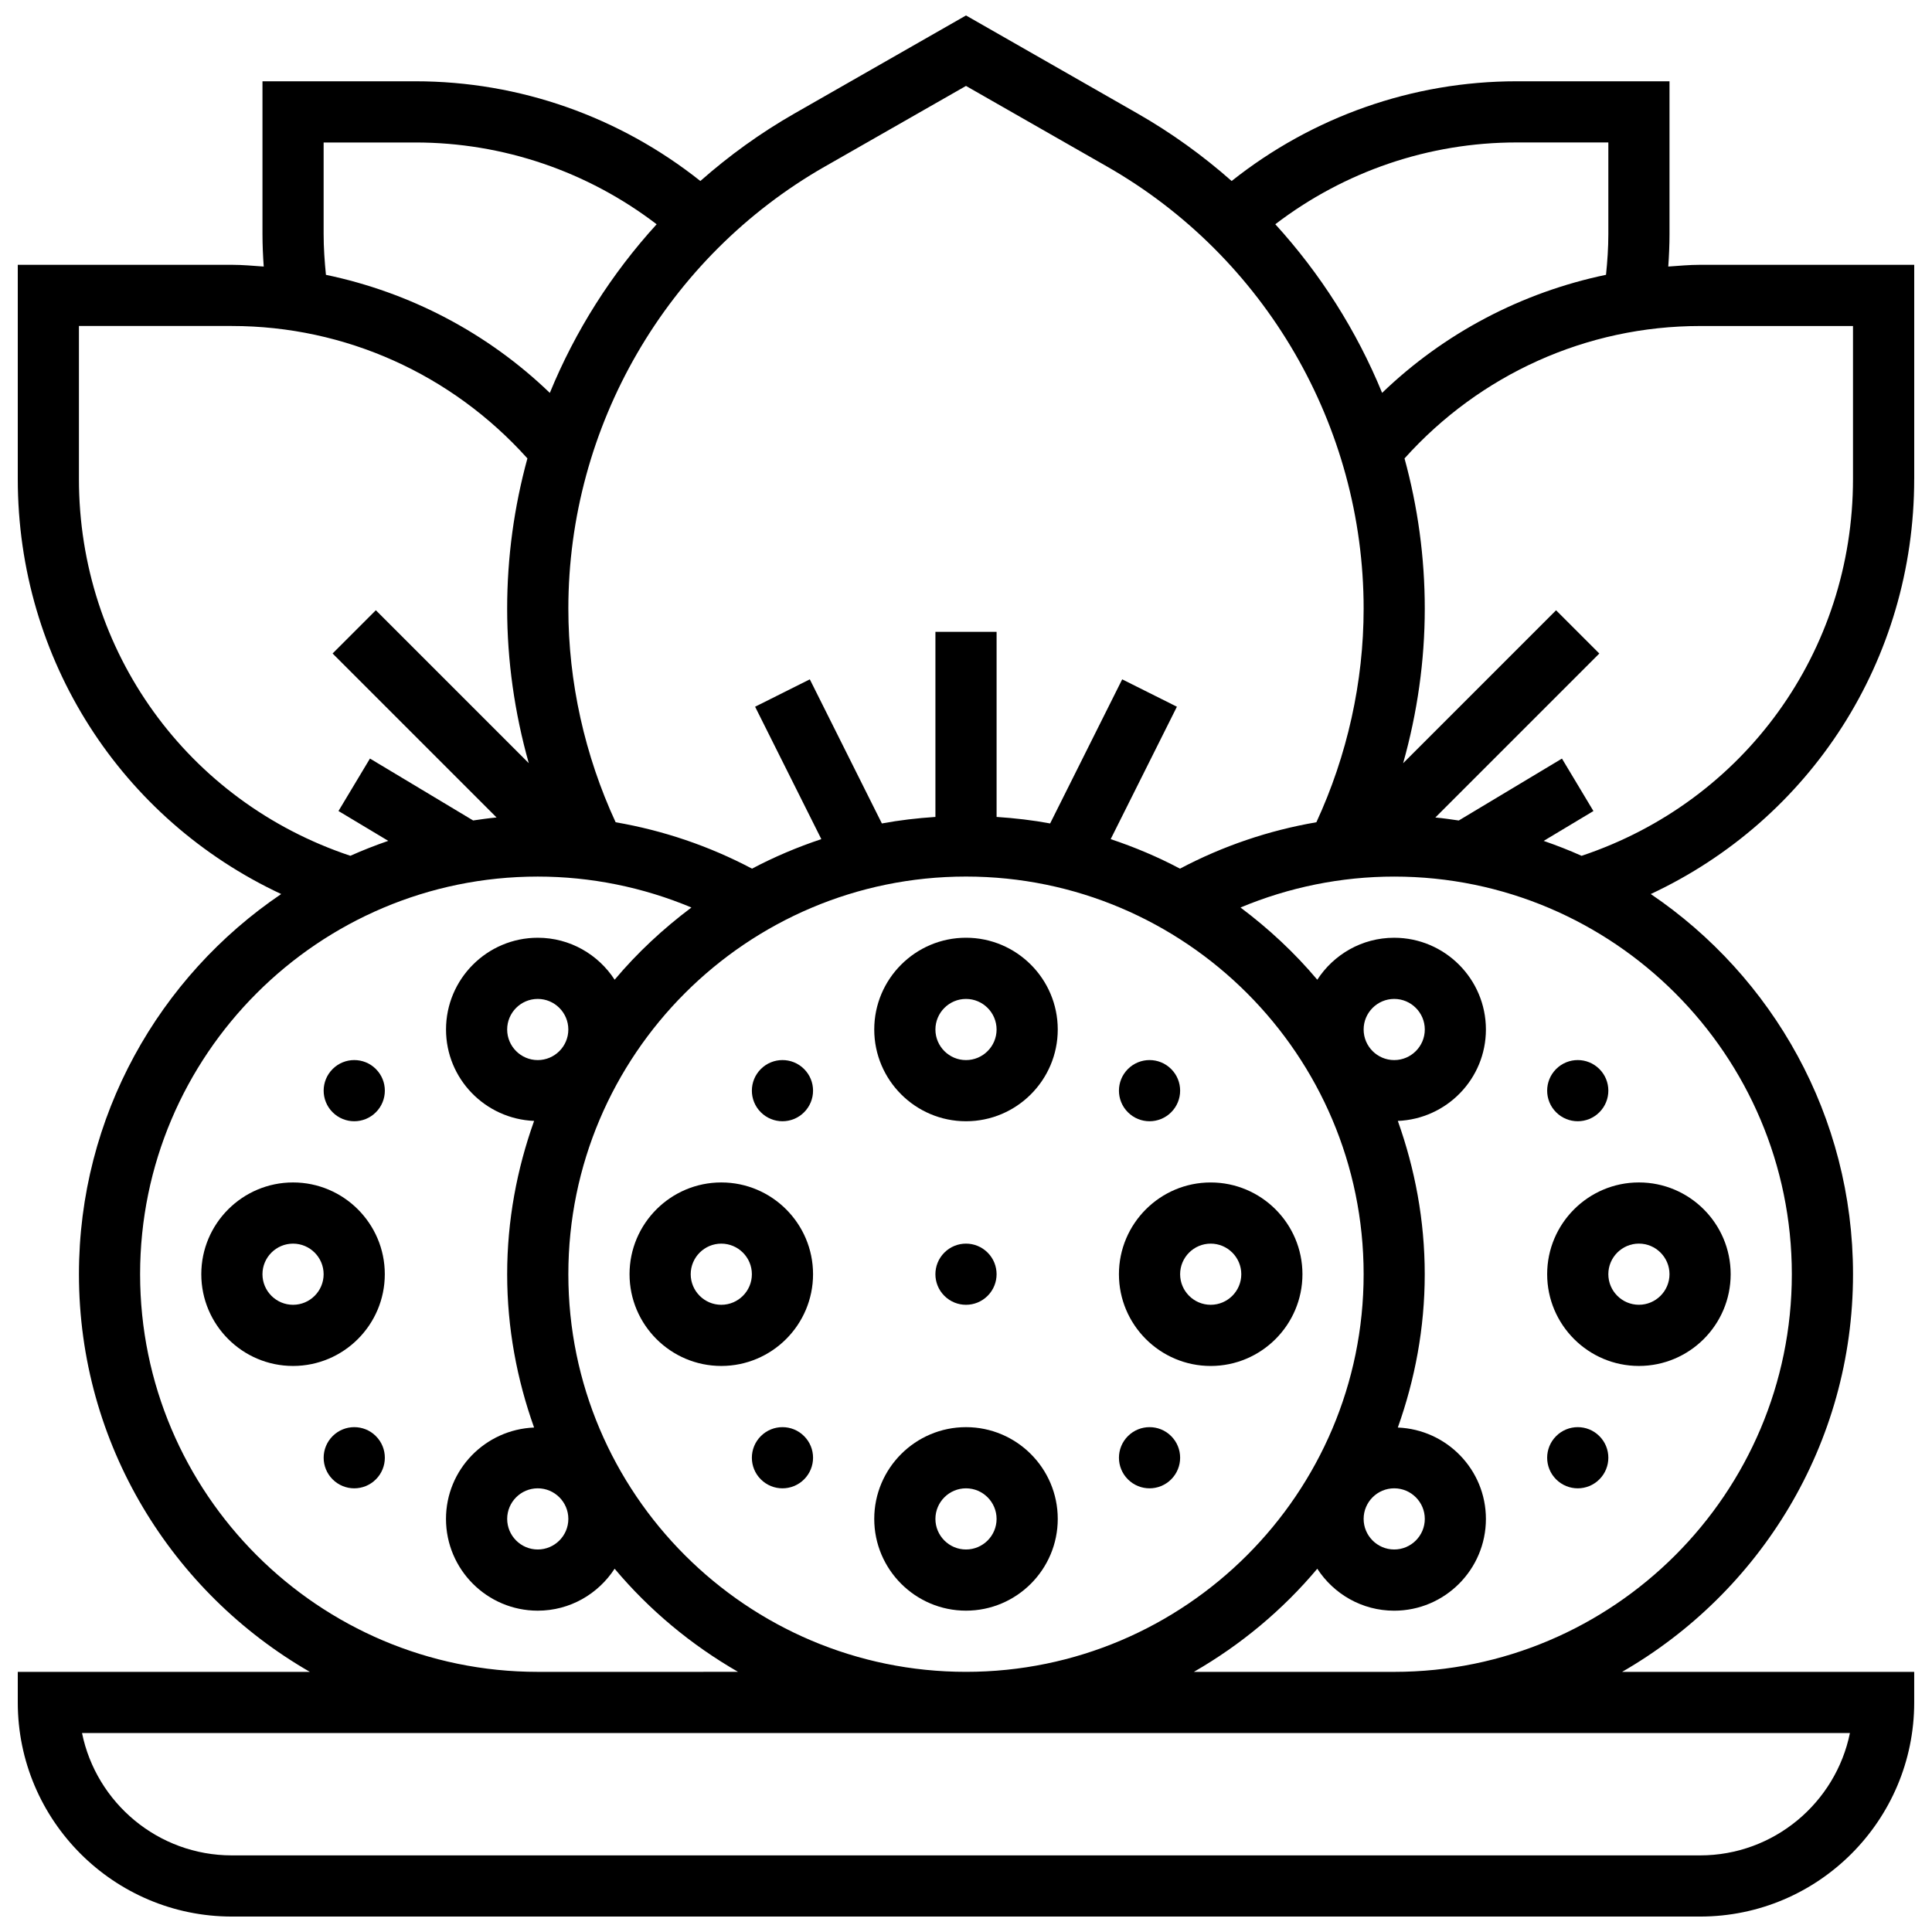
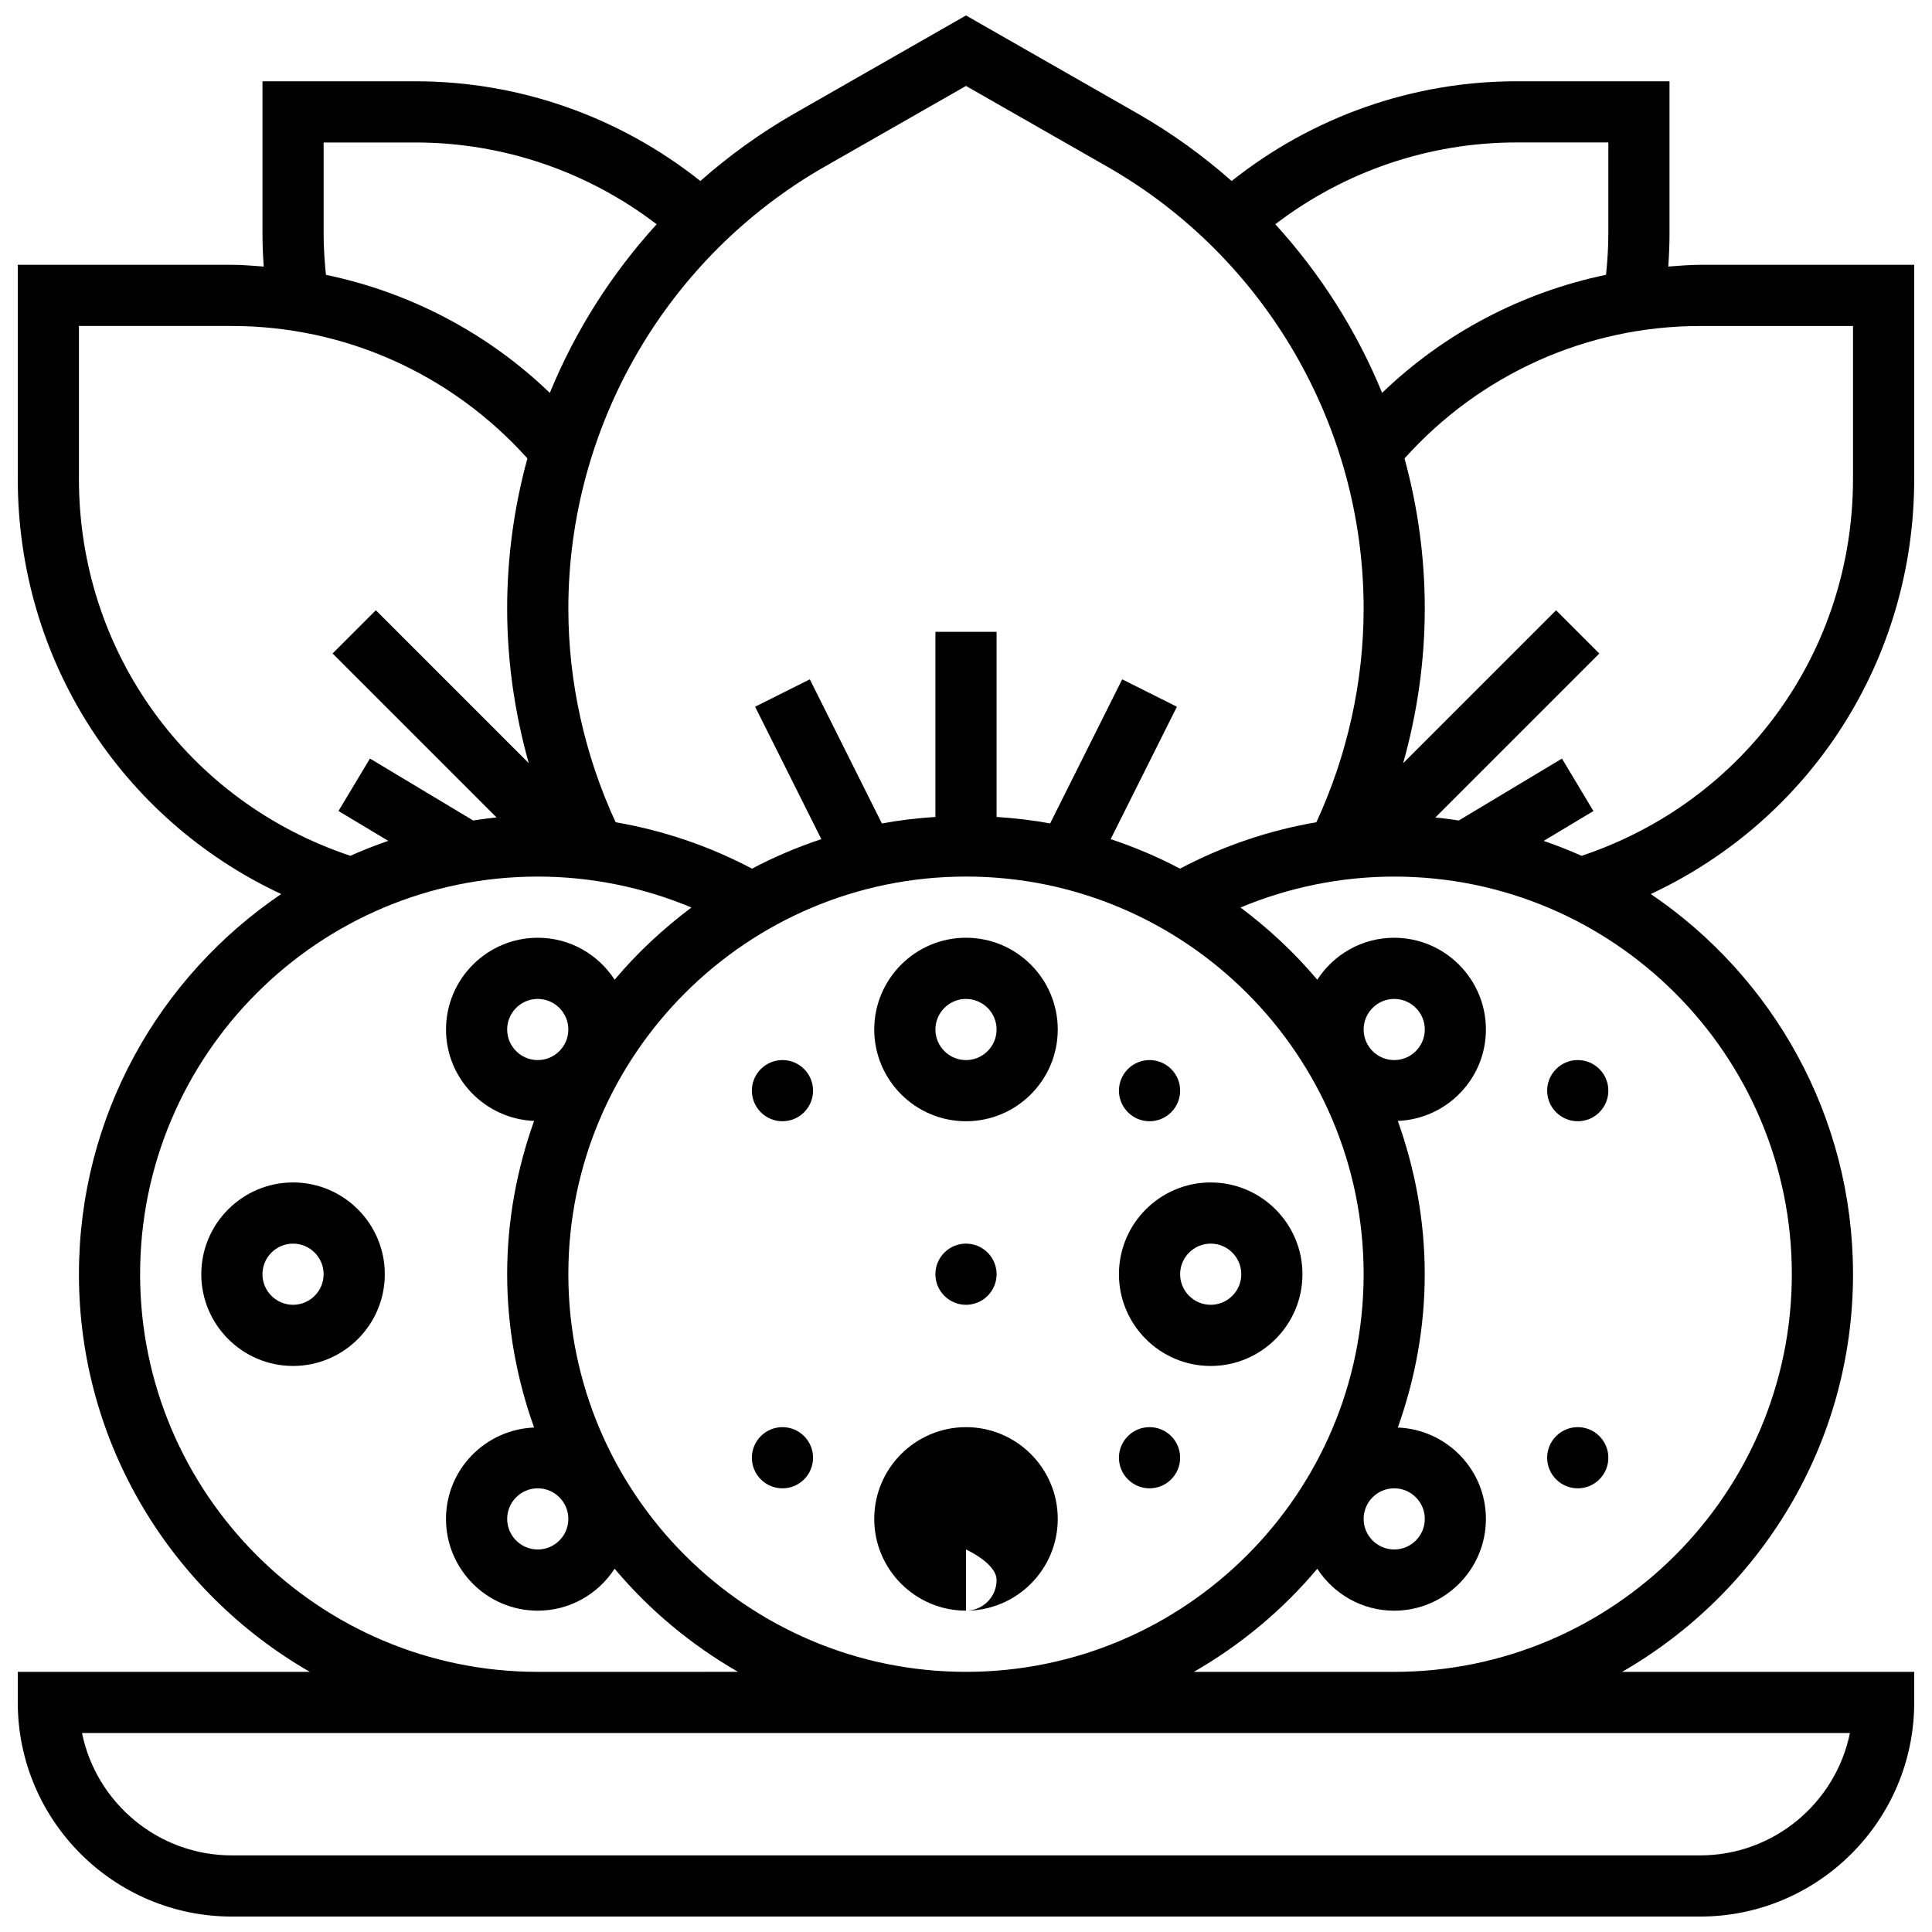
<svg xmlns="http://www.w3.org/2000/svg" width="800px" height="800px" version="1.1" viewBox="144 144 512 512">
  <defs>
    <clipPath id="a">
      <path d="m148.09 148.09h503.81v503.81h-503.81z" />
    </clipPath>
  </defs>
  <path d="m400 392.51c-13.406 0-24.316 10.91-24.316 24.316s10.91 24.316 24.316 24.316 24.316-10.91 24.316-24.316-10.91-24.316-24.316-24.316zm0 32.426c-4.465 0-8.105-3.641-8.105-8.105s3.641-8.105 8.105-8.105 8.105 3.641 8.105 8.105-3.641 8.105-8.105 8.105z" />
-   <path d="m335.15 457.36c-13.406 0-24.316 10.91-24.316 24.316s10.91 24.316 24.316 24.316 24.316-10.91 24.316-24.316c0.004-13.402-10.906-24.316-24.316-24.316zm0 32.426c-4.465 0-8.105-3.641-8.105-8.105 0-4.465 3.641-8.105 8.105-8.105 4.465 0 8.105 3.641 8.105 8.105 0.004 4.465-3.637 8.105-8.105 8.105z" />
-   <path d="m400 522.21c-13.406 0-24.316 10.91-24.316 24.316s10.91 24.316 24.316 24.316 24.316-10.91 24.316-24.316-10.91-24.316-24.316-24.316zm0 32.422c-4.465 0-8.105-3.641-8.105-8.105 0-4.465 3.641-8.105 8.105-8.105s8.105 3.641 8.105 8.105c0 4.469-3.641 8.105-8.105 8.105z" />
+   <path d="m400 522.21c-13.406 0-24.316 10.91-24.316 24.316s10.91 24.316 24.316 24.316 24.316-10.91 24.316-24.316-10.91-24.316-24.316-24.316zm0 32.422s8.105 3.641 8.105 8.105c0 4.469-3.641 8.105-8.105 8.105z" />
  <path d="m440.53 481.68c0 13.406 10.91 24.316 24.316 24.316s24.316-10.91 24.316-24.316-10.91-24.316-24.316-24.316c-13.402-0.004-24.316 10.91-24.316 24.316zm32.426 0c0 4.465-3.641 8.105-8.105 8.105s-8.105-3.641-8.105-8.105c0-4.465 3.641-8.105 8.105-8.105s8.105 3.641 8.105 8.105z" />
  <path d="m351.36 424.93c-2.074 0-4.148 0.793-5.731 2.375-3.168 3.168-3.168 8.301 0 11.461 1.582 1.582 3.656 2.375 5.731 2.375s4.148-0.793 5.731-2.375c3.168-3.168 3.168-8.301 0-11.461-1.582-1.59-3.656-2.375-5.731-2.375z" />
  <path d="m351.36 522.21c-2.074 0-4.148 0.793-5.731 2.375-3.168 3.168-3.168 8.301 0 11.461 1.582 1.582 3.656 2.375 5.731 2.375s4.148-0.793 5.731-2.375c3.168-3.168 3.168-8.301 0-11.461-1.582-1.59-3.656-2.375-5.731-2.375z" />
  <path d="m405.73 487.41c3.168-3.168 3.168-8.301 0-11.461-1.582-1.582-3.656-2.375-5.731-2.375s-4.148 0.793-5.731 2.375c-3.168 3.168-3.168 8.301 0 11.461 1.582 1.582 3.656 2.375 5.731 2.375s4.148-0.793 5.731-2.375z" />
  <path d="m448.64 522.21c-2.074 0-4.148 0.793-5.731 2.375-3.168 3.168-3.168 8.301 0 11.461 1.582 1.582 3.656 2.375 5.731 2.375s4.148-0.793 5.731-2.375c3.168-3.168 3.168-8.301 0-11.461-1.582-1.59-3.656-2.375-5.731-2.375z" />
  <path d="m448.64 441.14c2.074 0 4.148-0.793 5.731-2.375 3.168-3.168 3.168-8.301 0-11.461-1.582-1.582-3.656-2.375-5.731-2.375s-4.148 0.793-5.731 2.375c-3.168 3.168-3.168 8.301 0 11.461 1.578 1.582 3.652 2.375 5.731 2.375z" />
  <path d="m221.66 457.36c-13.406 0-24.316 10.91-24.316 24.316s10.91 24.316 24.316 24.316 24.316-10.91 24.316-24.316c0.004-13.402-10.91-24.316-24.316-24.316zm0 32.426c-4.465 0-8.105-3.641-8.105-8.105 0-4.465 3.641-8.105 8.105-8.105 4.465 0 8.105 3.641 8.105 8.105 0 4.465-3.637 8.105-8.105 8.105z" />
-   <path d="m237.88 424.93c-2.074 0-4.148 0.793-5.731 2.375-3.168 3.168-3.168 8.301 0 11.461 1.582 1.582 3.656 2.375 5.731 2.375s4.148-0.793 5.731-2.375c3.168-3.168 3.168-8.301 0-11.461-1.578-1.59-3.652-2.375-5.731-2.375z" />
-   <path d="m237.88 522.21c-2.074 0-4.148 0.793-5.731 2.375-3.168 3.168-3.168 8.301 0 11.461 1.582 1.582 3.656 2.375 5.731 2.375s4.148-0.793 5.731-2.375c3.168-3.168 3.168-8.301 0-11.461-1.578-1.59-3.652-2.375-5.731-2.375z" />
-   <path d="m578.33 505.99c13.406 0 24.316-10.91 24.316-24.316s-10.91-24.316-24.316-24.316-24.316 10.91-24.316 24.316 10.91 24.316 24.316 24.316zm0-32.422c4.465 0 8.105 3.641 8.105 8.105 0 4.465-3.641 8.105-8.105 8.105-4.465 0-8.105-3.641-8.105-8.105 0-4.465 3.641-8.105 8.105-8.105z" />
  <path d="m562.12 441.14c2.074 0 4.148-0.793 5.731-2.375 3.168-3.168 3.168-8.301 0-11.461-1.582-1.582-3.656-2.375-5.731-2.375-2.074 0-4.148 0.793-5.731 2.375-3.168 3.168-3.168 8.301 0 11.461 1.578 1.582 3.656 2.375 5.731 2.375z" />
  <path d="m562.12 522.21c-2.074 0-4.148 0.793-5.731 2.375-3.168 3.168-3.168 8.301 0 11.461 1.582 1.582 3.656 2.375 5.731 2.375 2.074 0 4.148-0.793 5.731-2.375 3.168-3.168 3.168-8.301 0-11.461-1.582-1.59-3.656-2.375-5.731-2.375z" />
  <g clip-path="url(#a)">
    <path d="m651.29 270.92v-56.742h-56.742c-2.836 0-5.633 0.266-8.438 0.461 0.199-2.852 0.328-5.715 0.328-8.566v-40.531h-40.531c-27.57 0-54.059 9.395-75.508 26.426-7.621-6.727-15.953-12.75-24.957-17.898l-45.441-25.973-45.441 25.973c-9.008 5.148-17.34 11.172-24.957 17.898-21.441-17.031-47.938-26.426-75.508-26.426h-40.535v40.531c0 2.852 0.129 5.715 0.332 8.566-2.805-0.195-5.602-0.461-8.438-0.461h-56.742v56.742c0 47.965 27.465 90.223 69.809 110.01-32.312 21.871-53.598 58.875-53.598 100.75 0 45.055 24.691 84.375 61.191 105.38h-77.402v8.105c0 31.289 25.453 56.742 56.742 56.742h389.09c31.289 0 56.742-25.453 56.742-56.742v-8.105h-77.406c36.5-21.012 61.191-60.324 61.191-105.38 0-41.875-21.285-78.871-53.598-100.75 42.348-19.789 69.812-62.043 69.812-110.01zm-81.062-89.168v24.316c0 3.59-0.25 7.184-0.617 10.758-22.258 4.644-42.816 15.387-59.336 31.289-6.727-16.414-16.324-31.539-28.305-44.688 18.305-14 40.691-21.676 63.934-21.676zm-207.63 6.387 37.402-21.367 37.402 21.375c41.93 23.953 67.977 68.84 67.977 117.13 0 19.473-4.352 38.941-12.523 56.629-12.621 2.164-24.82 6.305-36.145 12.297-5.852-3.106-11.996-5.699-18.367-7.824l17.551-35.09-14.5-7.254-19.098 38.188c-4.637-0.867-9.379-1.41-14.188-1.727v-49.051h-16.211v49.051c-4.809 0.316-9.539 0.867-14.188 1.727l-19.098-38.188-14.5 7.254 17.551 35.09c-6.371 2.125-12.516 4.727-18.367 7.824-11.324-5.992-23.531-10.125-36.145-12.297-8.18-17.688-12.531-37.164-12.531-56.629 0-48.293 26.043-93.18 67.977-117.14zm142.78 228.69c0-4.465 3.641-8.105 8.105-8.105s8.105 3.641 8.105 8.105-3.641 8.105-8.105 8.105c-4.469 0-8.105-3.641-8.105-8.105zm8.105 121.59c4.465 0 8.105 3.641 8.105 8.105 0 4.465-3.641 8.105-8.105 8.105s-8.105-3.641-8.105-8.105c0-4.465 3.637-8.105 8.105-8.105zm-8.105-56.742c0 58.105-47.273 105.38-105.38 105.38s-105.38-47.273-105.38-105.38 47.273-105.38 105.38-105.38c58.102 0 105.38 47.266 105.38 105.38zm-210.76 64.848c0 4.465-3.641 8.105-8.105 8.105s-8.105-3.641-8.105-8.105c0-4.465 3.641-8.105 8.105-8.105s8.105 3.641 8.105 8.105zm-8.109-121.59c-4.465 0-8.105-3.641-8.105-8.105s3.641-8.105 8.105-8.105c4.465 0 8.105 3.641 8.105 8.105 0.004 4.465-3.637 8.105-8.105 8.105zm-56.742-218.86v-24.316h24.316c23.238 0 45.629 7.676 63.934 21.676-11.98 13.148-21.578 28.273-28.305 44.688-16.52-15.902-37.078-26.645-59.336-31.289-0.355-3.578-0.609-7.168-0.609-10.758zm-64.848 64.848v-40.531h40.531c30.066 0 58.324 12.816 78.32 35.09-3.512 12.816-5.367 26.184-5.367 39.801 0 13.82 1.977 27.641 5.731 40.969l-40.531-40.531-11.461 11.461 43.457 43.457c-2.098 0.188-4.148 0.504-6.211 0.793l-27.344-16.406-8.34 13.902 13.188 7.91c-3.422 1.184-6.769 2.488-10.043 3.957-43.121-14.379-71.93-54.129-71.93-99.871zm16.211 210.76c0-58.105 47.273-105.38 105.38-105.38 14.047 0 27.895 2.82 40.727 8.195-7.481 5.617-14.348 11.988-20.348 19.137-4.336-6.68-11.836-11.121-20.371-11.121-13.406 0-24.316 10.91-24.316 24.316 0 13.074 10.391 23.695 23.344 24.223-4.547 12.727-7.141 26.363-7.141 40.629s2.594 27.902 7.133 40.629c-12.953 0.523-23.344 11.145-23.344 24.219 0 13.406 10.91 24.316 24.316 24.316 8.543 0 16.035-4.441 20.371-11.121 9.176 10.934 20.266 20.176 32.707 27.332l-53.078 0.004c-58.102 0-105.38-47.273-105.38-105.38zm453.12 121.59c-3.762 18.473-20.145 32.426-39.711 32.426h-389.09c-19.578 0-35.949-13.949-39.711-32.426zm-15.395-121.59c0 58.105-47.273 105.38-105.38 105.38h-53.086c12.441-7.156 23.531-16.398 32.707-27.332 4.336 6.68 11.836 11.121 20.371 11.121 13.406 0 24.316-10.91 24.316-24.316 0-13.074-10.391-23.695-23.344-24.223 4.531-12.727 7.133-26.359 7.133-40.629 0-14.266-2.594-27.902-7.133-40.629 12.945-0.527 23.344-11.145 23.344-24.223 0-13.406-10.91-24.316-24.316-24.316-8.543 0-16.035 4.441-20.371 11.121-6.008-7.148-12.871-13.527-20.348-19.137 12.824-5.367 26.676-8.195 40.727-8.195 58.105 0 105.38 47.266 105.38 105.38zm-55.723-110.88c-3.273-1.477-6.621-2.773-10.043-3.957l13.188-7.91-8.34-13.902-27.344 16.406c-2.066-0.293-4.117-0.609-6.211-0.793l43.457-43.457-11.461-11.461-40.531 40.531c3.758-13.336 5.734-27.156 5.734-40.98 0-13.609-1.855-26.977-5.367-39.793 20.004-22.285 48.254-35.09 78.32-35.09h40.531v40.531c0 45.734-28.809 85.484-71.934 99.875z" />
  </g>
</svg>